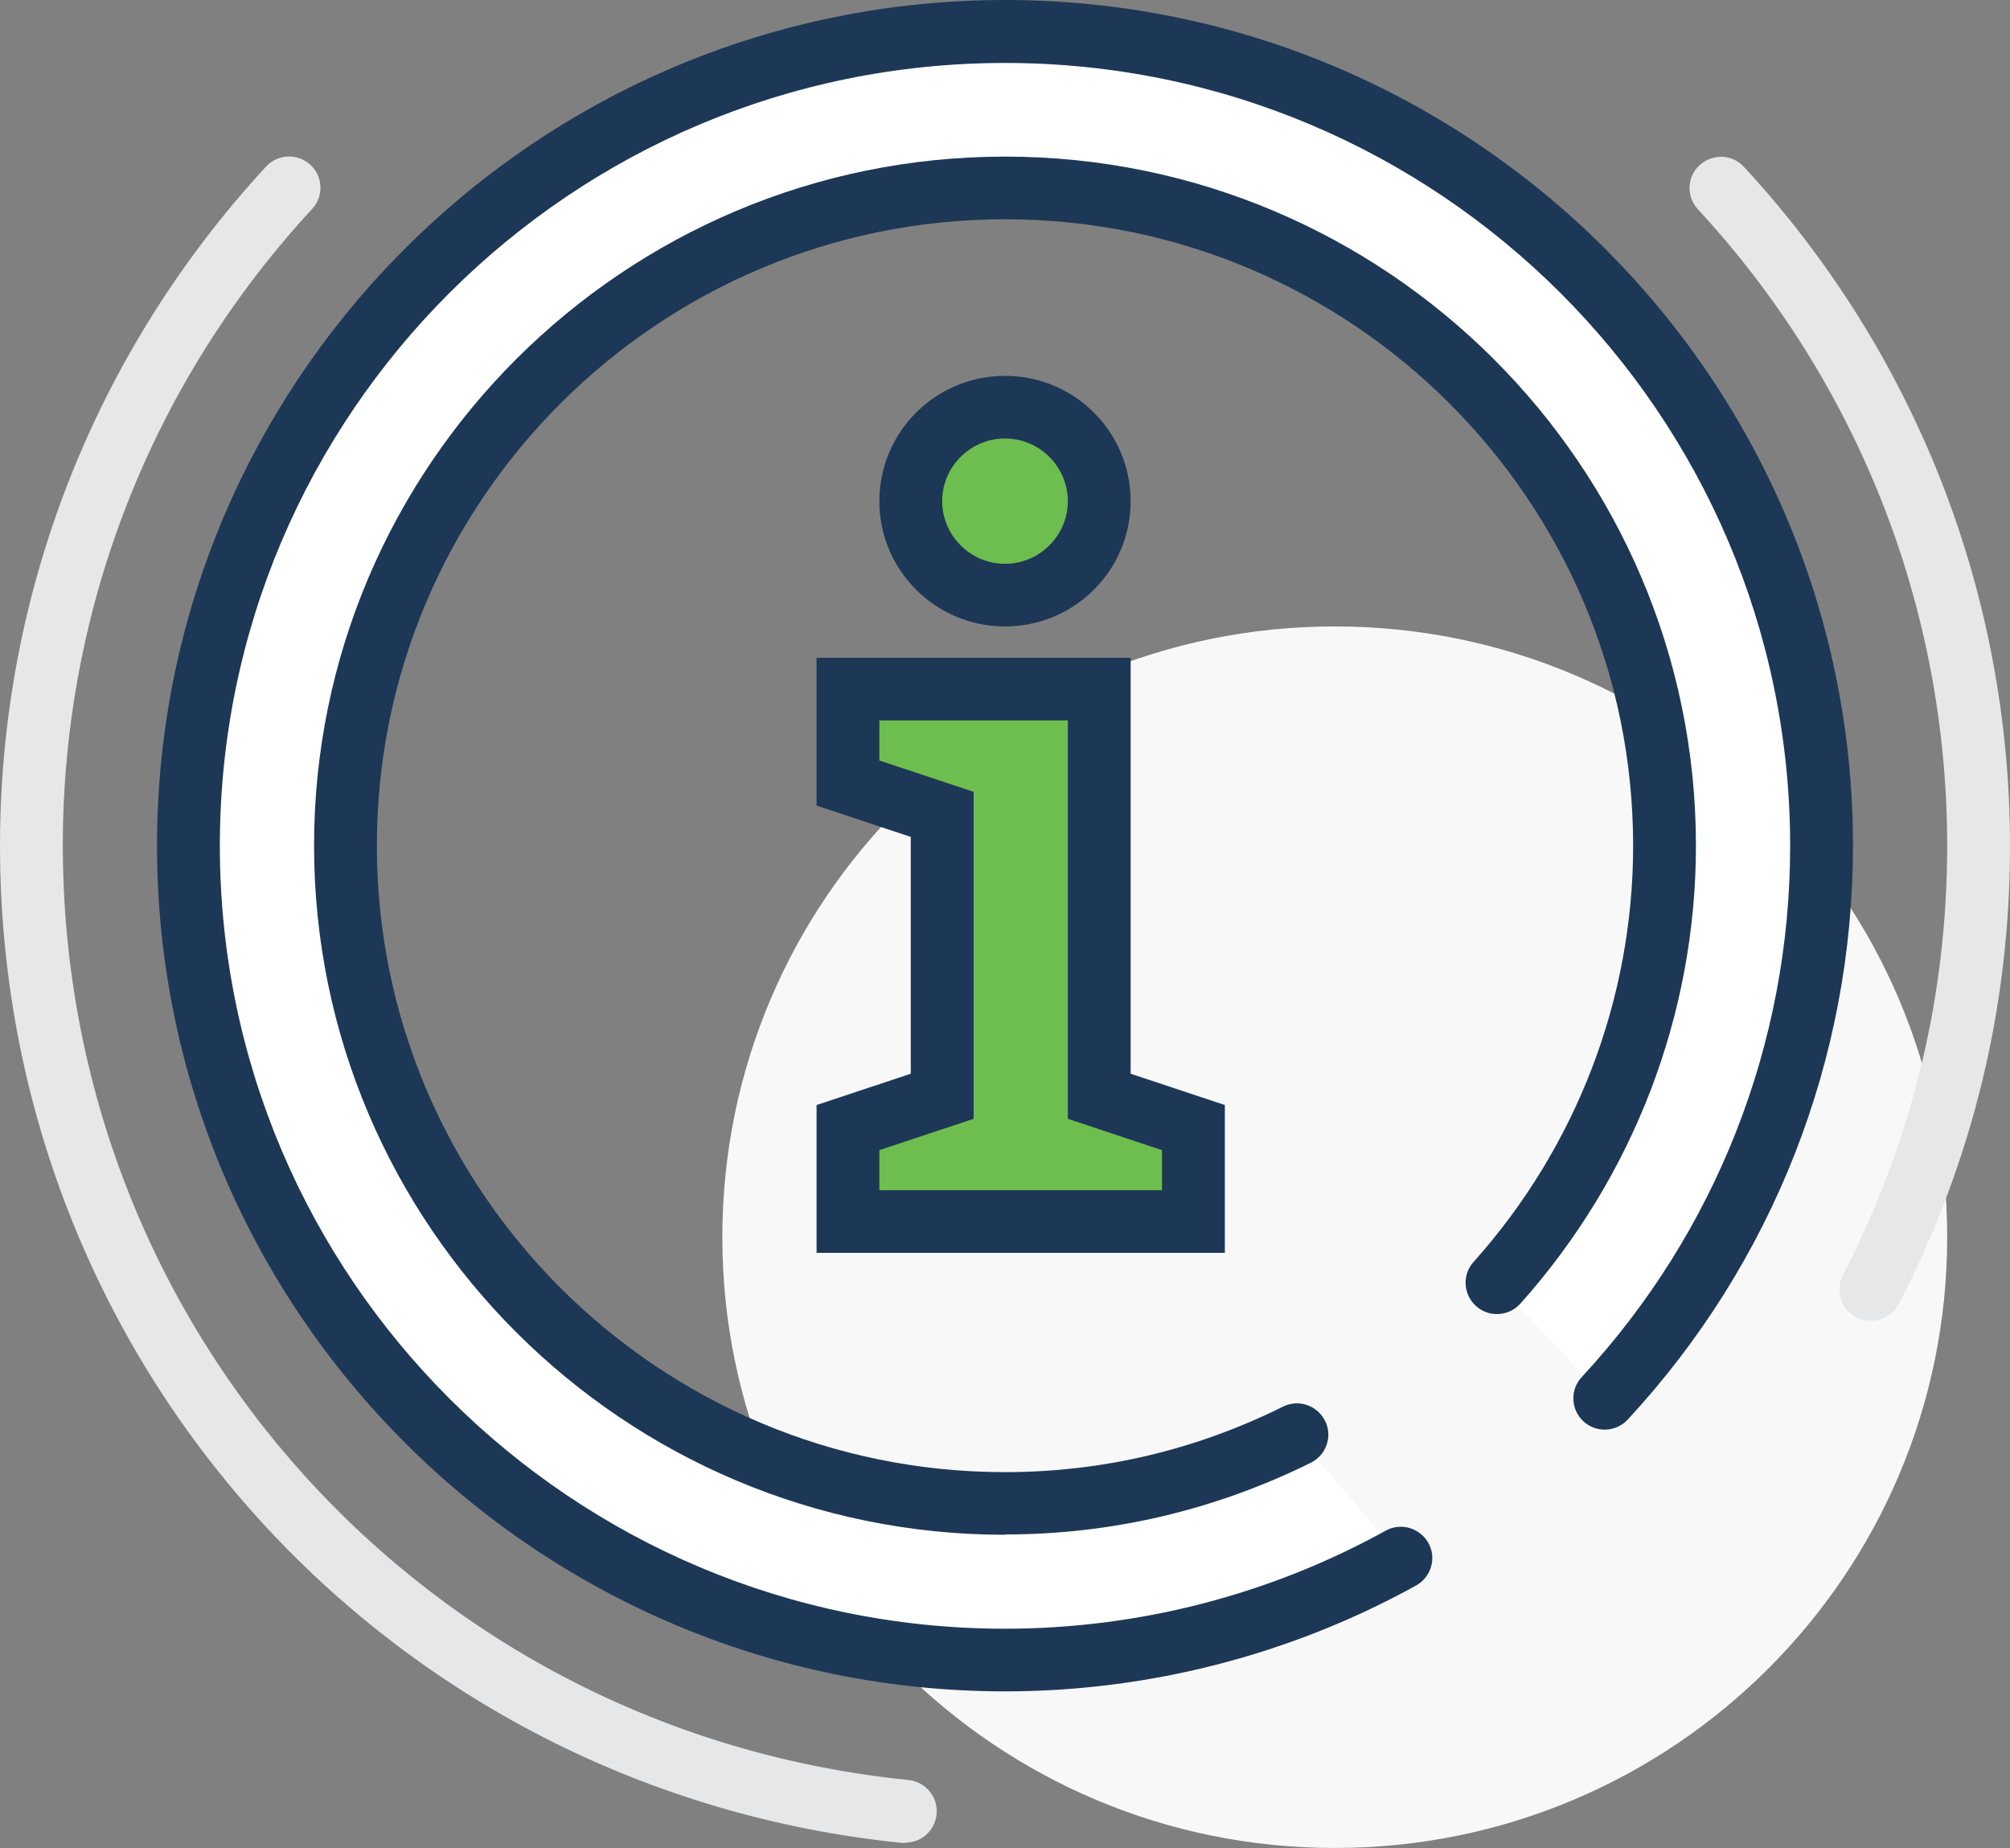
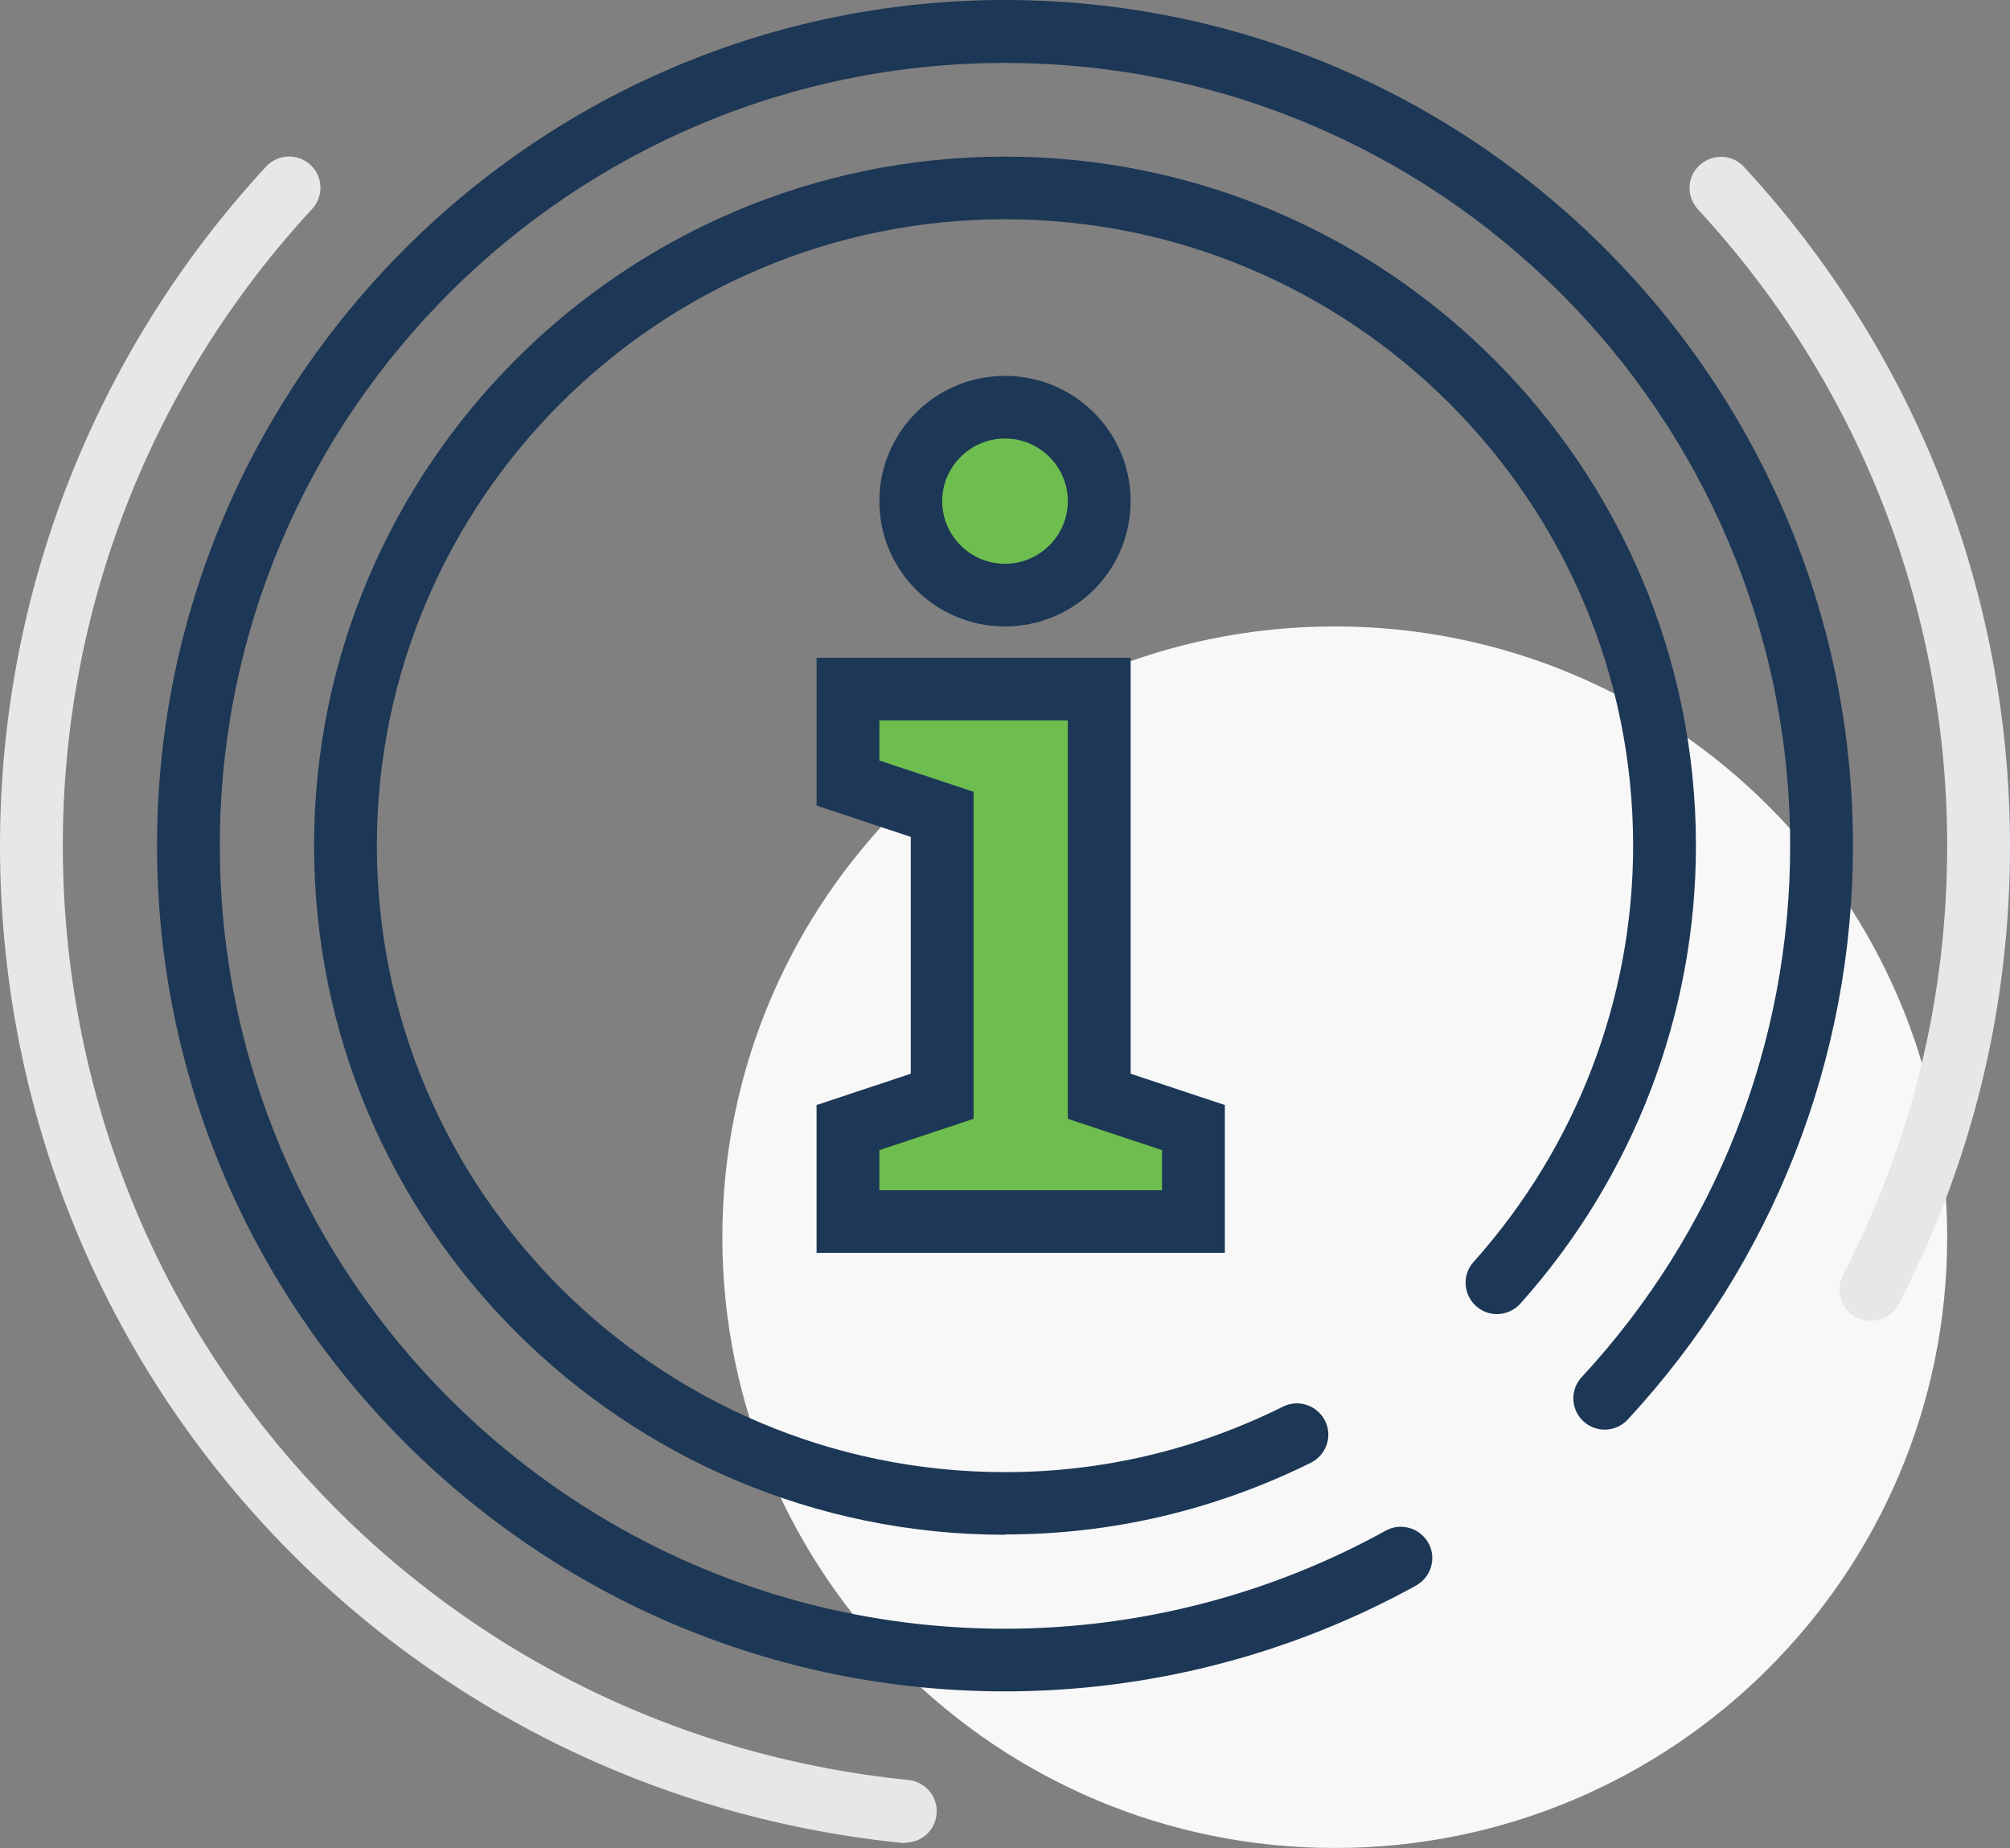
<svg xmlns="http://www.w3.org/2000/svg" width="99" height="91" viewBox="0 0 99 91" fill="none">
  <rect x="0" y="0" width="99" height="91" fill="#808080" stroke="none" />
  <g clip-path="url(#clip0_2334_18324)">
    <path d="M65.742 91C82.401 91 95.906 77.534 95.906 60.924C95.906 44.313 82.401 30.847 65.742 30.847C49.083 30.847 35.578 44.313 35.578 60.924C35.578 77.534 49.083 91 65.742 91Z" fill="#F8F8F8" />
-     <path d="M68.991 76.718C63.221 79.91 56.569 81.746 49.5 81.746C27.287 81.746 9.281 63.793 9.281 41.644C9.281 19.496 27.287 1.542 49.5 1.542C71.713 1.542 89.719 19.496 89.719 41.644C89.719 52.148 85.666 61.71 79.03 68.852L73.724 63.176C78.844 57.453 81.984 49.927 81.984 41.644C81.984 23.753 67.444 9.254 49.5 9.254C31.556 9.254 17.016 23.753 17.016 41.644C17.016 59.536 31.556 74.034 49.5 74.034C54.667 74.034 59.539 72.8 63.886 70.656L68.991 76.718Z" fill="white" />
    <path d="M49.5 75.576C30.736 75.576 15.469 60.353 15.469 41.644C15.469 22.935 30.736 7.712 49.5 7.712C68.264 7.712 83.531 22.935 83.531 41.644C83.531 49.958 80.453 57.962 74.884 64.194C74.312 64.826 73.337 64.888 72.703 64.317C72.069 63.746 72.007 62.775 72.579 62.142C77.653 56.466 80.438 49.186 80.438 41.644C80.438 24.632 66.562 10.797 49.5 10.797C32.438 10.797 18.562 24.632 18.562 41.644C18.562 58.657 32.438 72.492 49.5 72.492C54.264 72.492 58.874 71.412 63.19 69.268C63.963 68.882 64.876 69.206 65.263 69.962C65.649 70.733 65.325 71.643 64.567 72.029C59.818 74.373 54.744 75.561 49.5 75.561V75.576Z" fill="#1D3756" />
    <path d="M49.5 83.288C26.467 83.288 7.734 64.61 7.734 41.644C7.734 18.678 26.467 0 49.5 0C72.533 0 91.266 18.678 91.266 41.644C91.266 52.148 87.321 62.188 80.174 69.9C79.587 70.533 78.612 70.564 77.993 69.993C77.359 69.407 77.328 68.435 77.901 67.818C84.521 60.677 88.172 51.376 88.172 41.66C88.172 20.39 70.831 3.1 49.5 3.1C28.169 3.1 10.828 20.375 10.828 41.644C10.828 62.913 28.169 80.203 49.5 80.203C56.059 80.203 62.525 78.538 68.248 75.376C68.991 74.959 69.934 75.237 70.352 75.977C70.769 76.718 70.491 77.659 69.749 78.075C63.577 81.484 56.585 83.288 49.5 83.288Z" fill="#1D3756" />
    <path d="M41.766 60.153V55.525C41.766 55.525 44.333 54.677 46.406 53.983V40.102L41.766 38.559V33.932H54.141V53.983C56.213 54.677 58.781 55.525 58.781 55.525V60.153H41.766Z" fill="#6EBE4F" />
    <path d="M60.328 61.695H40.219V54.415L44.859 52.873V41.212L40.219 39.67V32.39H55.688V52.873L60.328 54.415V61.695ZM43.312 58.61H57.234V56.636L52.594 55.094V35.475H43.312V37.449L47.953 38.991V55.094L43.312 56.636V58.61Z" fill="#1D3756" />
    <path d="M44.859 24.678C44.859 27.238 46.932 29.305 49.5 29.305C52.068 29.305 54.141 27.238 54.141 24.678C54.141 22.118 52.068 20.051 49.5 20.051C46.932 20.051 44.859 22.118 44.859 24.678Z" fill="#6EBE4F" />
    <path d="M49.5 30.848C46.081 30.848 43.312 28.087 43.312 24.678C43.312 21.269 46.081 18.509 49.5 18.509C52.919 18.509 55.688 21.269 55.688 24.678C55.688 28.087 52.919 30.848 49.5 30.848ZM49.5 21.593C47.798 21.593 46.406 22.981 46.406 24.678C46.406 26.375 47.798 27.763 49.5 27.763C51.202 27.763 52.594 26.375 52.594 24.678C52.594 22.981 51.202 21.593 49.5 21.593Z" fill="#1D3756" />
    <path d="M44.596 90.753C44.596 90.753 44.488 90.753 44.442 90.753C19.104 88.177 0 67.078 0 41.644C0 29.228 4.656 17.352 13.102 8.205C13.69 7.573 14.664 7.542 15.283 8.113C15.917 8.684 15.948 9.671 15.376 10.288C7.456 18.848 3.094 29.984 3.094 41.629C3.094 65.474 21.007 85.262 44.751 87.653C45.602 87.746 46.221 88.501 46.128 89.35C46.05 90.152 45.37 90.738 44.596 90.738V90.753Z" fill="#E6E7E8" />
    <path d="M92.147 65.042C91.915 65.042 91.668 64.98 91.436 64.872C90.678 64.487 90.384 63.546 90.771 62.79C94.174 56.189 95.906 49.078 95.906 41.644C95.906 29.999 91.544 18.863 83.624 10.303C83.052 9.671 83.083 8.699 83.717 8.128C84.351 7.558 85.326 7.588 85.898 8.221C94.344 17.352 99 29.228 99 41.659C99 49.587 97.159 57.176 93.524 64.209C93.246 64.733 92.704 65.042 92.147 65.042Z" fill="#E6E7E8" />
  </g>
  <defs>
    <clipPath id="clip0_2334_18324">
      <rect width="99" height="91" fill="white" />
    </clipPath>
  </defs>
</svg>